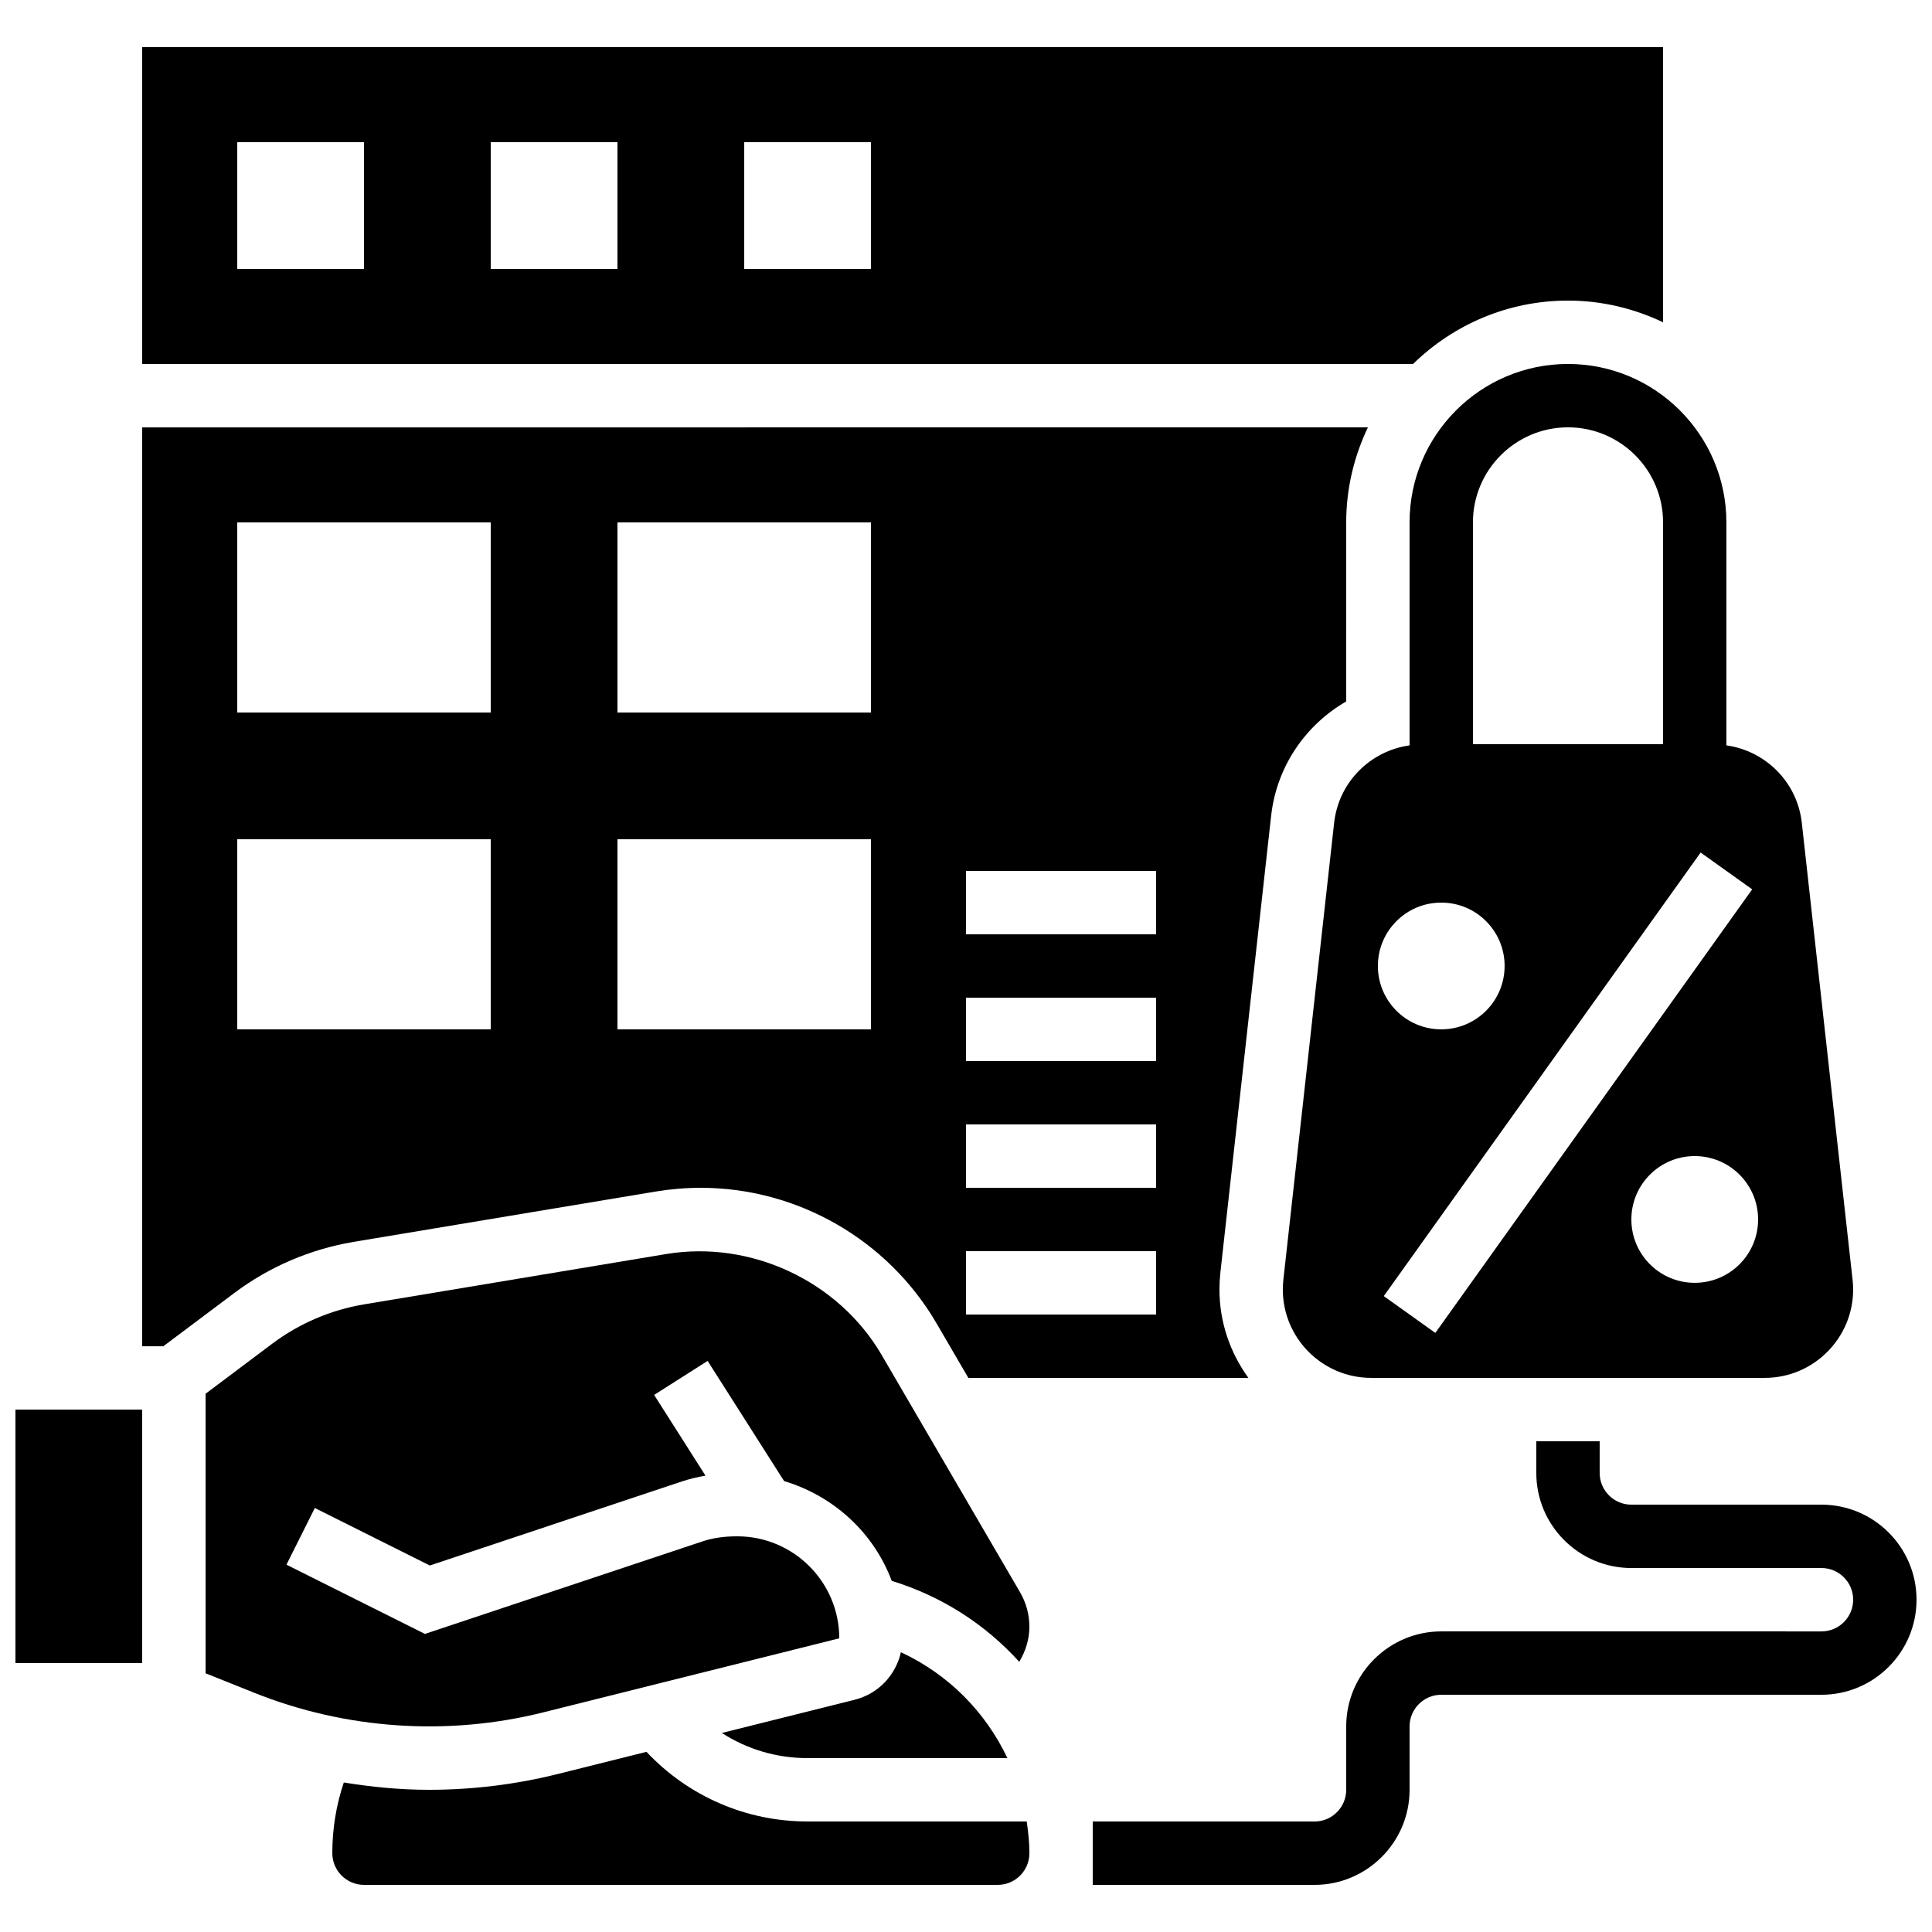
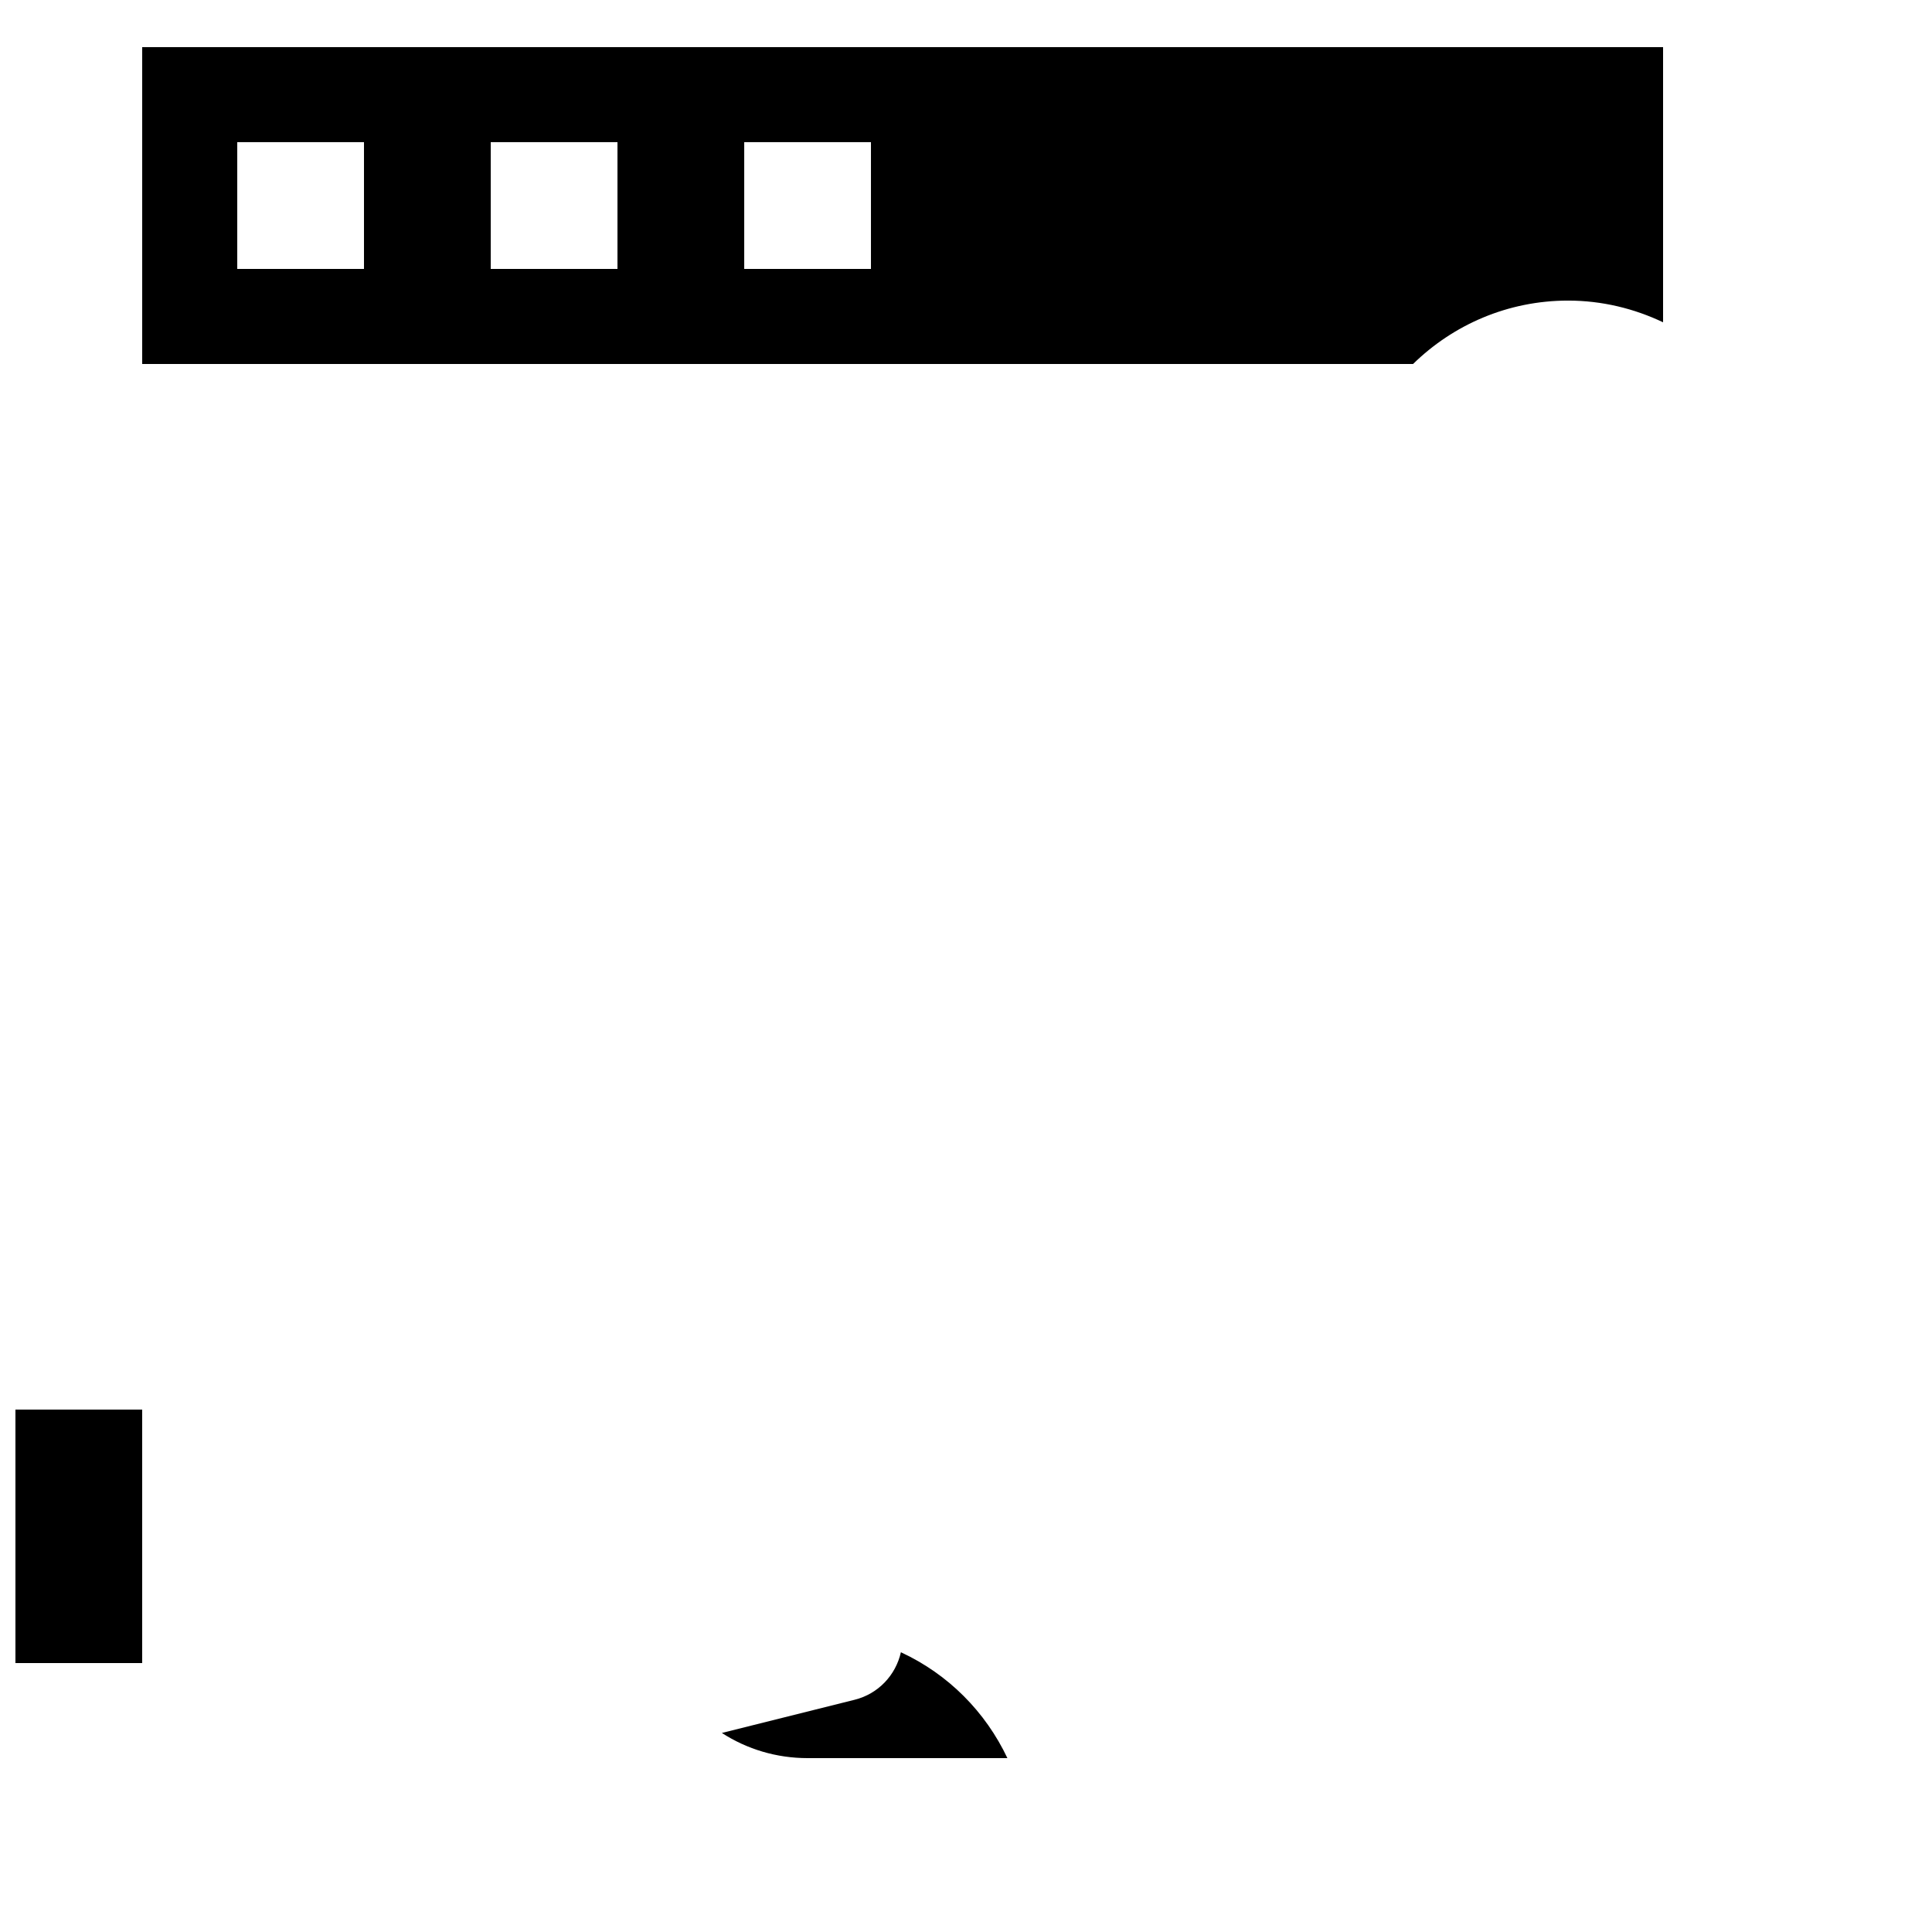
<svg xmlns="http://www.w3.org/2000/svg" width="800px" height="800px" version="1.1" viewBox="144 144 512 512">
  <defs>
    <clipPath id="b">
      <path d="m148.09 517h33.906v68h-33.906z" />
    </clipPath>
    <clipPath id="a">
-       <path d="m433 525h218.9v119h-218.9z" />
-     </clipPath>
+       </clipPath>
  </defs>
-   <path d="m517.55 282.44v59.09c-10.445 1.477-18.793 9.766-19.992 20.531l-13.453 121.08c-0.094 0.863-0.145 1.73-0.145 2.586 0 12.922 10.512 23.426 23.426 23.426h104.29c12.914 0 23.426-10.504 23.426-23.426 0-0.855-0.051-1.723-0.152-2.578l-13.453-121.09c-1.191-10.758-9.547-19.051-19.992-20.531l0.004-59.09c0-23.148-18.836-41.984-41.984-41.984-23.152 0-41.977 18.836-41.977 41.984zm8.395 100.76c9.277 0 16.793 7.516 16.793 16.793s-7.516 16.793-16.793 16.793c-9.277 0-16.793-7.516-16.793-16.793s7.516-16.793 16.793-16.793zm67.176 100.76c-9.277 0-16.793-7.516-16.793-16.793s7.516-16.793 16.793-16.793 16.793 7.516 16.793 16.793c0 9.281-7.516 16.793-16.793 16.793zm-68.746 13.277-13.66-9.758 83.969-117.55 13.66 9.758zm60.352-214.8v58.777h-50.383v-58.777c0-13.887 11.301-25.191 25.191-25.191 13.887 0.004 25.191 11.305 25.191 25.191z" />
-   <path d="m237.64 473.12 80.191-13.359c3.914-0.645 7.91-0.98 11.883-0.98 25.609 0 49.531 13.746 62.445 35.863l8.465 14.516h74.211c-4.777-6.617-7.668-14.668-7.668-23.426 0-1.484 0.082-2.973 0.242-4.449l13.453-121.07c1.461-13.133 9.152-24.117 19.891-30.32l0.004-47.445c0-9.027 2.109-17.539 5.75-25.191l-324.83 0.004v243.51h5.602l18.883-14.164c9.23-6.922 20.113-11.574 31.48-13.48zm162.36-98.309h50.383v16.793h-50.383zm0 33.586h50.383v16.793h-50.383zm0 33.59h50.383v16.793h-50.383zm0 33.586h50.383v16.793h-50.383zm-92.367-193.13h67.176v50.383h-67.176zm0 83.969h67.176v50.383h-67.176zm-100.76-83.969h67.176v50.383h-67.176zm0 83.969h67.176v50.383h-67.176z" />
  <g clip-path="url(#b)">
    <path d="m148.09 517.55h33.586v67.176h-33.586z" />
  </g>
-   <path d="m377.66 503.1c-11.438-19.613-34.652-30.473-57.066-26.777l-80.18 13.359c-8.723 1.461-17.086 5.039-24.176 10.344l-17.758 13.328v74.086l12.922 5.172c24.242 9.699 51.188 11.52 76.496 5.199l78.516-19.641c0-14.906-12.125-27.031-27.027-27.031-3.719 0-6.602 0.469-9.371 1.395l-73.406 24.469-36.695-18.348 7.516-15.023 30.48 15.242 66.805-22.277c2.047-0.68 4.141-1.168 6.246-1.535l-13.609-21.395 14.176-9.012 20.262 31.84c13.309 4.016 23.781 13.789 28.531 26.449 13.316 4.09 24.879 11.598 33.789 21.453 1.68-2.793 2.688-5.969 2.688-9.316 0-3.184-0.855-6.332-2.461-9.094z" />
-   <path d="m358.02 626.71c-16.355 0-31.613-6.691-42.699-18.457l-23.352 5.836c-11.191 2.809-22.738 4.227-34.293 4.227-7.617 0-15.133-0.738-22.562-1.941-2.023 5.996-3.047 12.277-3.047 18.734 0 4.625 3.762 8.398 8.398 8.398h167.94c4.637 0 8.398-3.769 8.398-8.398 0-2.856-0.32-5.644-0.707-8.398z" />
  <path d="m410.97 609.92c-5.801-12.25-15.652-22.242-28.223-28.055-1.367 6.078-6.004 11.035-12.27 12.594l-35.176 8.793c6.672 4.316 14.496 6.668 22.711 6.668z" />
  <path d="m559.54 223.66c9.02 0 17.539 2.109 25.191 5.75v-72.922h-403.05v83.969h336.8c10.598-10.371 25.082-16.797 41.055-16.797zm-319.08-8.395h-33.586v-33.59h33.586zm67.176 0h-33.586v-33.59h33.586zm67.176 0h-33.586v-33.59h33.586z" />
  <g clip-path="url(#a)">
    <path d="m626.71 542.75h-50.383c-4.637 0-8.398-3.769-8.398-8.398v-8.398h-16.793v8.398c0 13.887 11.301 25.191 25.191 25.191h50.383c4.637 0 8.398 3.769 8.398 8.398 0 4.625-3.762 8.398-8.398 8.398l-100.76-0.004c-13.887 0-25.191 11.301-25.191 25.191v16.793c0 4.625-3.762 8.398-8.398 8.398h-58.777v16.793h58.777c13.887 0 25.191-11.301 25.191-25.191v-16.793c0-4.625 3.762-8.398 8.398-8.398h100.76c13.887 0 25.191-11.301 25.191-25.191 0-13.887-11.301-25.188-25.191-25.188z" />
  </g>
</svg>